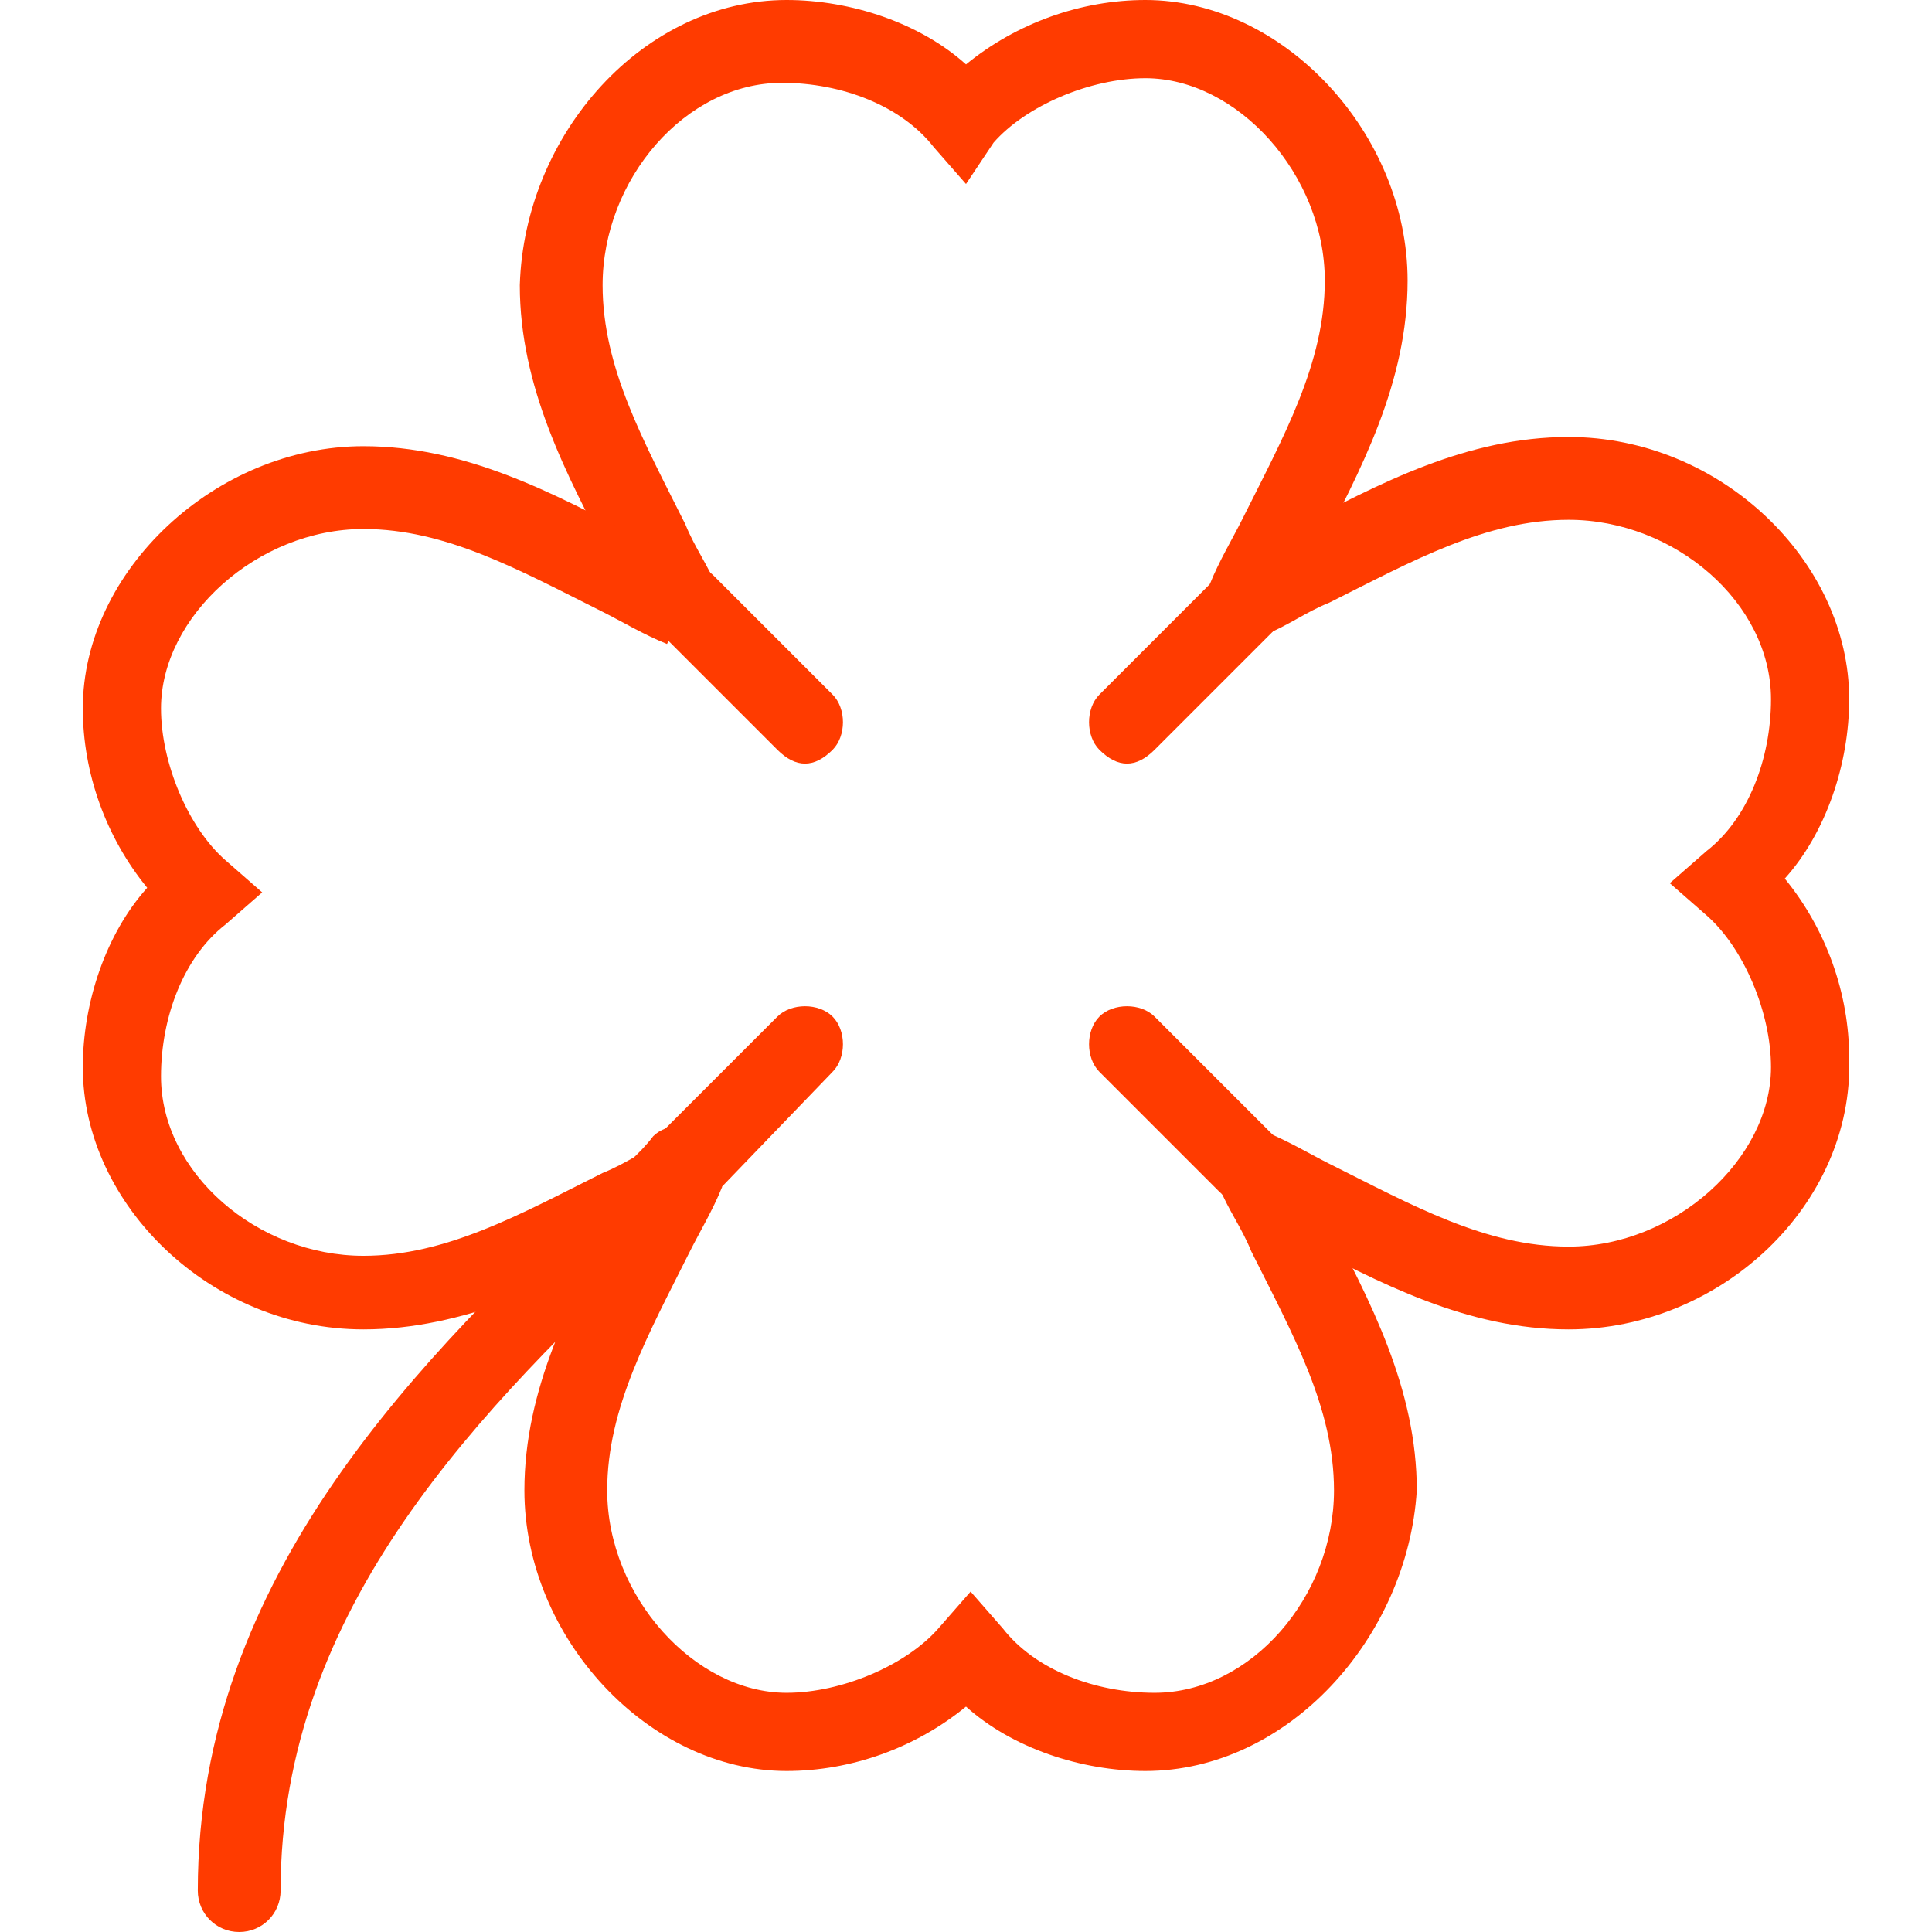
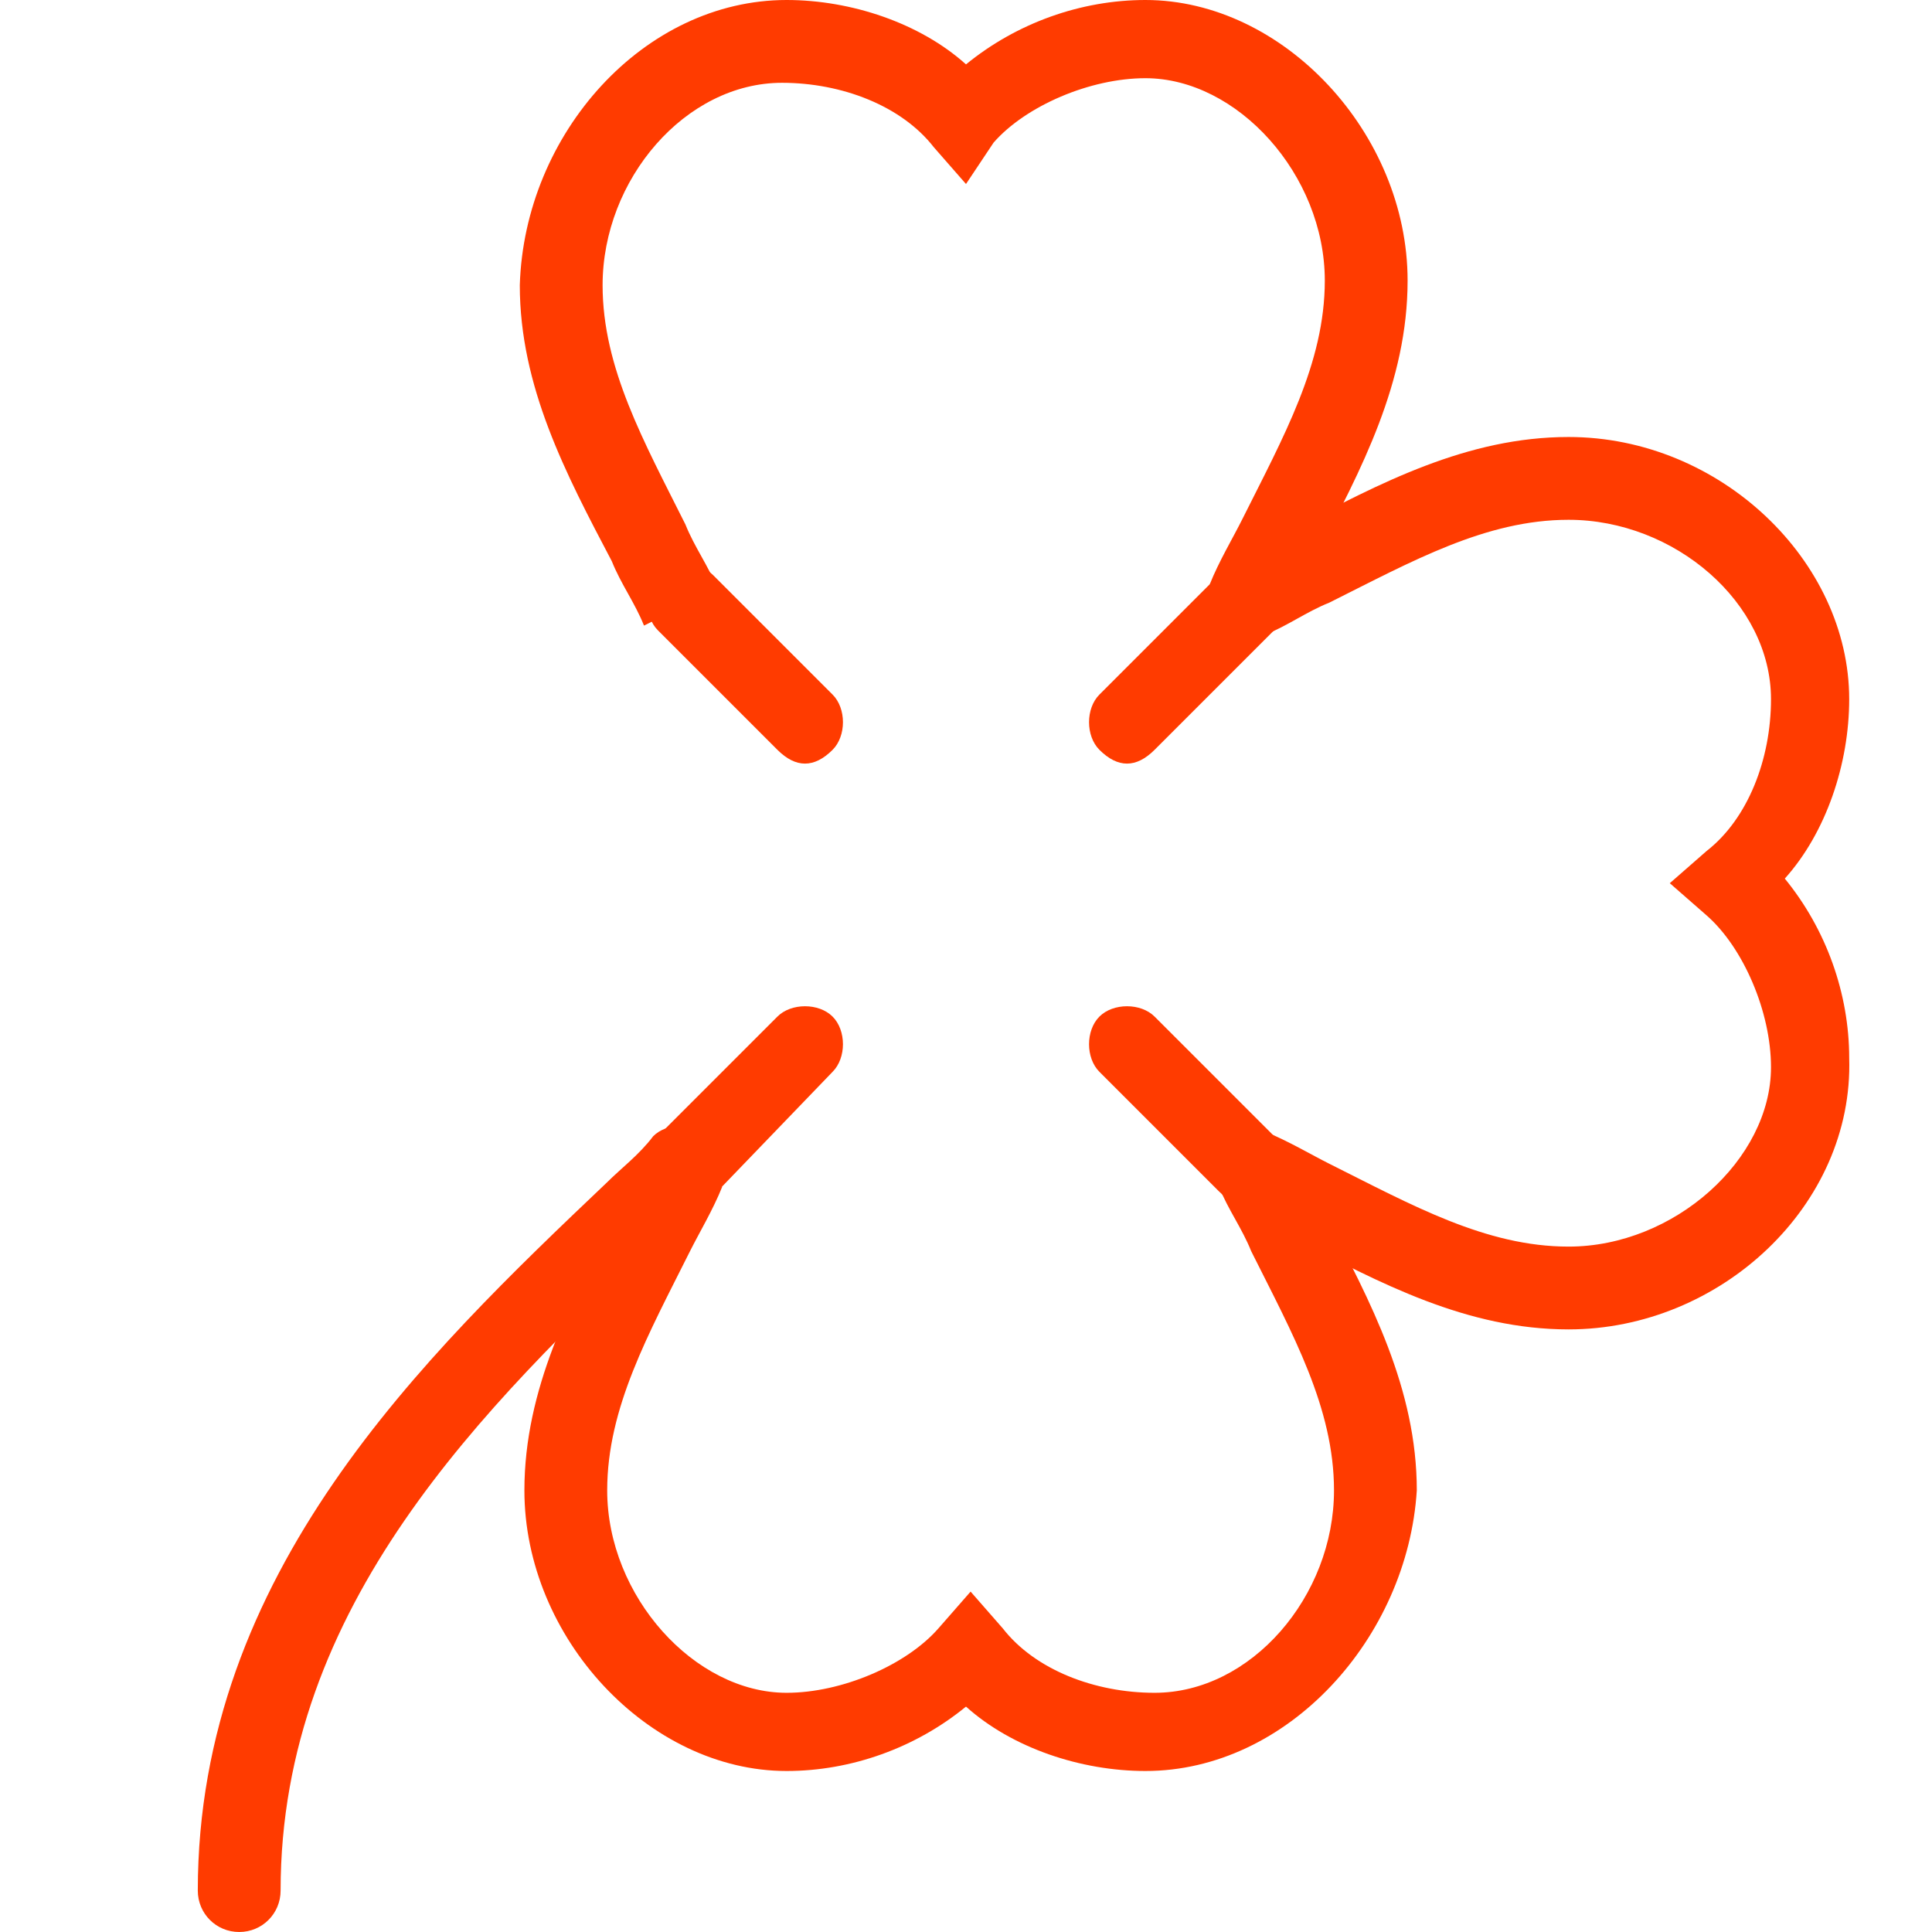
<svg xmlns="http://www.w3.org/2000/svg" version="1.1" id="icons" x="0px" y="0px" viewBox="0 0 42 42" style="enable-background:new 0 0 42 42;" xml:space="preserve">
  <style type="text/css">
	.st0{fill:#FF3B00;}
</style>
  <g>
    <g>
      <path class="st0" d="M5.2,42c-0.5,0-0.9-0.4-0.9-0.9c0-6.9,4.9-11.6,8.9-15.4c0.3-0.3,0.7-0.6,1-1c0.3-0.3,0.9-0.3,1.2,0    c0.3,0.3,0.3,0.9,0,1.2c-0.3,0.3-0.7,0.6-1,1c-3.9,3.7-8.3,8-8.3,14.2C6.1,41.6,5.7,42,5.2,42z" />
    </g>
    <g>
      <path class="st0" d="M17.5,16.6c-0.2,0-0.4-0.1-0.6-0.3l-2.6-2.6c-0.3-0.3-0.3-0.9,0-1.2s0.9-0.3,1.2,0l2.6,2.6    c0.3,0.3,0.3,0.9,0,1.2C17.9,16.5,17.7,16.6,17.5,16.6z" />
    </g>
    <g>
      <path class="st0" d="M14.9,26.2c-0.2,0-0.4-0.1-0.6-0.3c-0.3-0.3-0.3-0.9,0-1.2l2.6-2.6c0.3-0.3,0.9-0.3,1.2,0s0.3,0.9,0,1.2    L15.5,26C15.3,26.2,15.1,26.2,14.9,26.2z" />
    </g>
    <g>
      <path class="st0" d="M24.5,16.6c-0.2,0-0.4-0.1-0.6-0.3c-0.3-0.3-0.3-0.9,0-1.2l2.6-2.6c0.3-0.3,0.9-0.3,1.2,0s0.3,0.9,0,1.2    l-2.6,2.6C24.9,16.5,24.7,16.6,24.5,16.6z" />
    </g>
    <g>
      <path class="st0" d="M27.1,26.2c-0.2,0-0.4-0.1-0.6-0.3l-2.6-2.6c-0.3-0.3-0.3-0.9,0-1.2s0.9-0.3,1.2,0l2.6,2.6    c0.3,0.3,0.3,0.9,0,1.2C27.6,26.2,27.3,26.2,27.1,26.2z" />
    </g>
    <g>
      <path class="st0" d="M27.9,13.5l-1.6-0.8c0.2-0.5,0.5-1,0.7-1.4c0.9-1.8,1.8-3.4,1.8-5.2c0-2.3-1.9-4.4-3.9-4.4    c-1.2,0-2.6,0.6-3.3,1.4L21,4l-0.7-0.8c-0.7-0.9-2-1.4-3.3-1.4c-2.1,0-3.9,2.1-3.9,4.4c0,1.8,0.9,3.4,1.8,5.2    c0.2,0.5,0.5,0.9,0.7,1.4l-1.6,0.8c-0.2-0.5-0.5-0.9-0.7-1.4c-1-1.9-2-3.8-2-6C11.4,2.9,14,0,17.1,0c1.4,0,2.9,0.5,3.9,1.4    C22.1,0.5,23.5,0,24.9,0c3,0,5.7,2.9,5.7,6.1c0,2.2-1,4.1-2,6C28.4,12.6,28.1,13,27.9,13.5z" />
    </g>
    <g>
      <path class="st0" d="M24.9,38.5c-1.4,0-2.9-0.5-3.9-1.4c-1.1,0.9-2.5,1.4-3.9,1.4c-3,0-5.7-2.9-5.7-6.1c0-2.2,1-4.1,2-6    c0.2-0.5,0.5-0.9,0.7-1.4l1.6,0.8c-0.2,0.5-0.5,1-0.7,1.4c-0.9,1.8-1.8,3.4-1.8,5.2c0,2.3,1.9,4.4,3.9,4.4c1.2,0,2.6-0.6,3.3-1.4    l0.7-0.8l0.7,0.8c0.7,0.9,2,1.4,3.3,1.4c2.1,0,3.9-2.1,3.9-4.4c0-1.8-0.9-3.4-1.8-5.2c-0.2-0.5-0.5-0.9-0.7-1.4l1.6-0.8    c0.2,0.5,0.5,0.9,0.7,1.4c1,1.9,2,3.8,2,6C30.6,35.6,28,38.5,24.9,38.5z" />
    </g>
    <g>
-       <path class="st0" d="M7.9,28.9c-3.3,0-6.1-2.7-6.1-5.7c0-1.4,0.5-2.9,1.4-3.9c-0.9-1.1-1.4-2.5-1.4-3.9c0-3,2.9-5.7,6.1-5.7    c2.2,0,4.1,1,6,2c0.5,0.2,0.9,0.5,1.4,0.7l-0.8,1.6c-0.5-0.2-1-0.5-1.4-0.7c-1.8-0.9-3.4-1.8-5.2-1.8c-2.3,0-4.4,1.9-4.4,3.9    c0,1.2,0.6,2.6,1.4,3.3l0.8,0.7l-0.8,0.7c-0.9,0.7-1.4,2-1.4,3.3c0,2.1,2.1,3.9,4.4,3.9c1.8,0,3.4-0.9,5.2-1.8    c0.5-0.2,0.9-0.5,1.4-0.7l0.8,1.6c-0.5,0.2-0.9,0.5-1.4,0.7C12,27.9,10.1,28.9,7.9,28.9z" />
-     </g>
+       </g>
    <g>
      <path class="st0" d="M34.1,28.9c-2.2,0-4.1-1-6-2c-0.5-0.2-0.9-0.5-1.4-0.7l0.8-1.6c0.5,0.2,1,0.5,1.4,0.7    c1.8,0.9,3.4,1.8,5.2,1.8c2.3,0,4.4-1.9,4.4-3.9c0-1.2-0.6-2.6-1.4-3.3l-0.8-0.7l0.8-0.7c0.9-0.7,1.4-2,1.4-3.3    c0-2.1-2.1-3.9-4.4-3.9c-1.8,0-3.4,0.9-5.2,1.8c-0.5,0.2-0.9,0.5-1.4,0.7l-0.8-1.6c0.5-0.2,0.9-0.5,1.4-0.7c1.9-1,3.8-2,6-2    c3.3,0,6.1,2.7,6.1,5.7c0,1.4-0.5,2.9-1.4,3.9c0.9,1.1,1.4,2.5,1.4,3.9C40.3,26.2,37.4,28.9,34.1,28.9z" />
    </g>
  </g>
</svg>